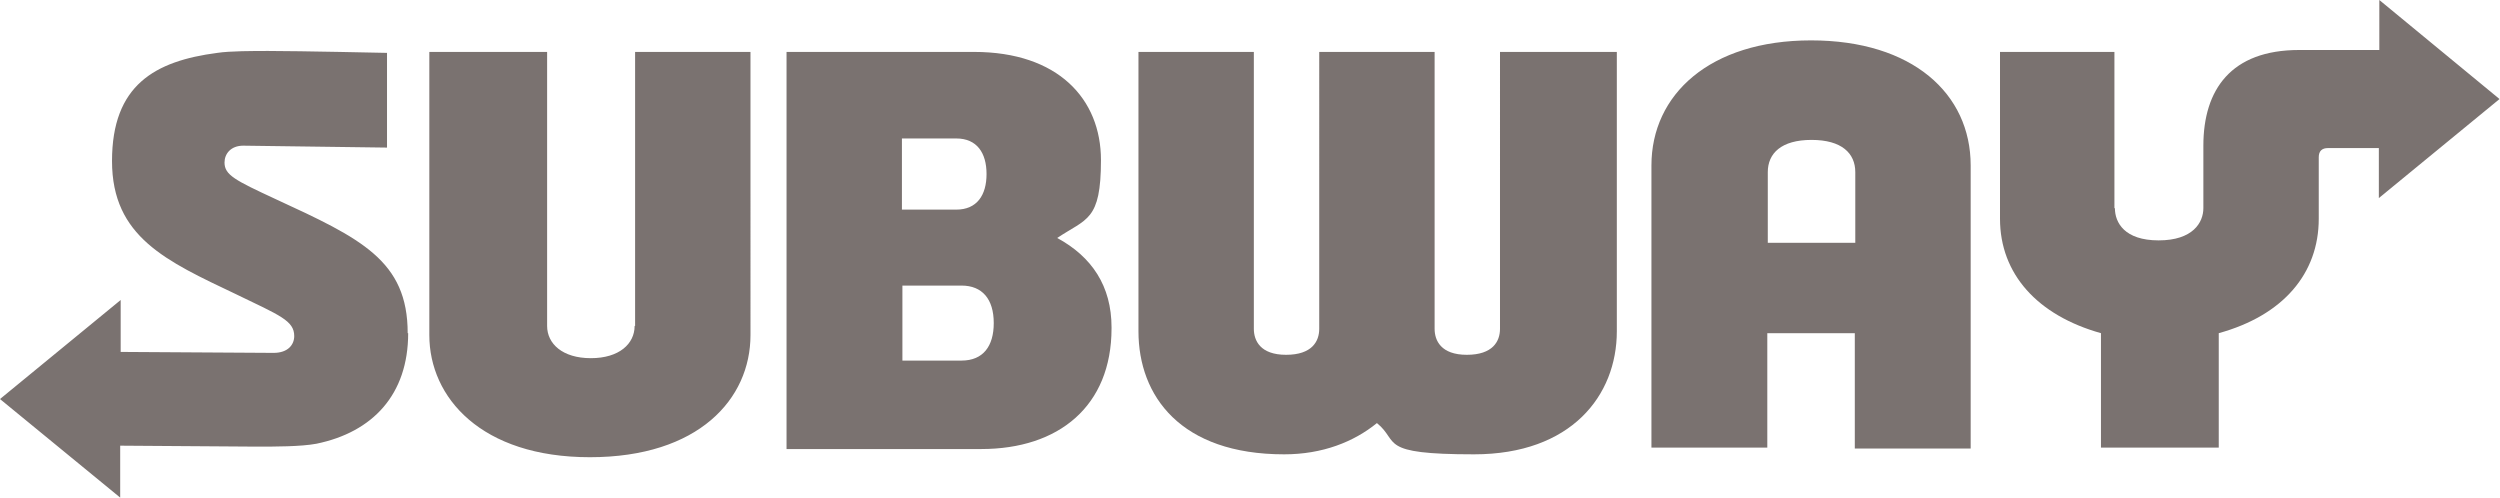
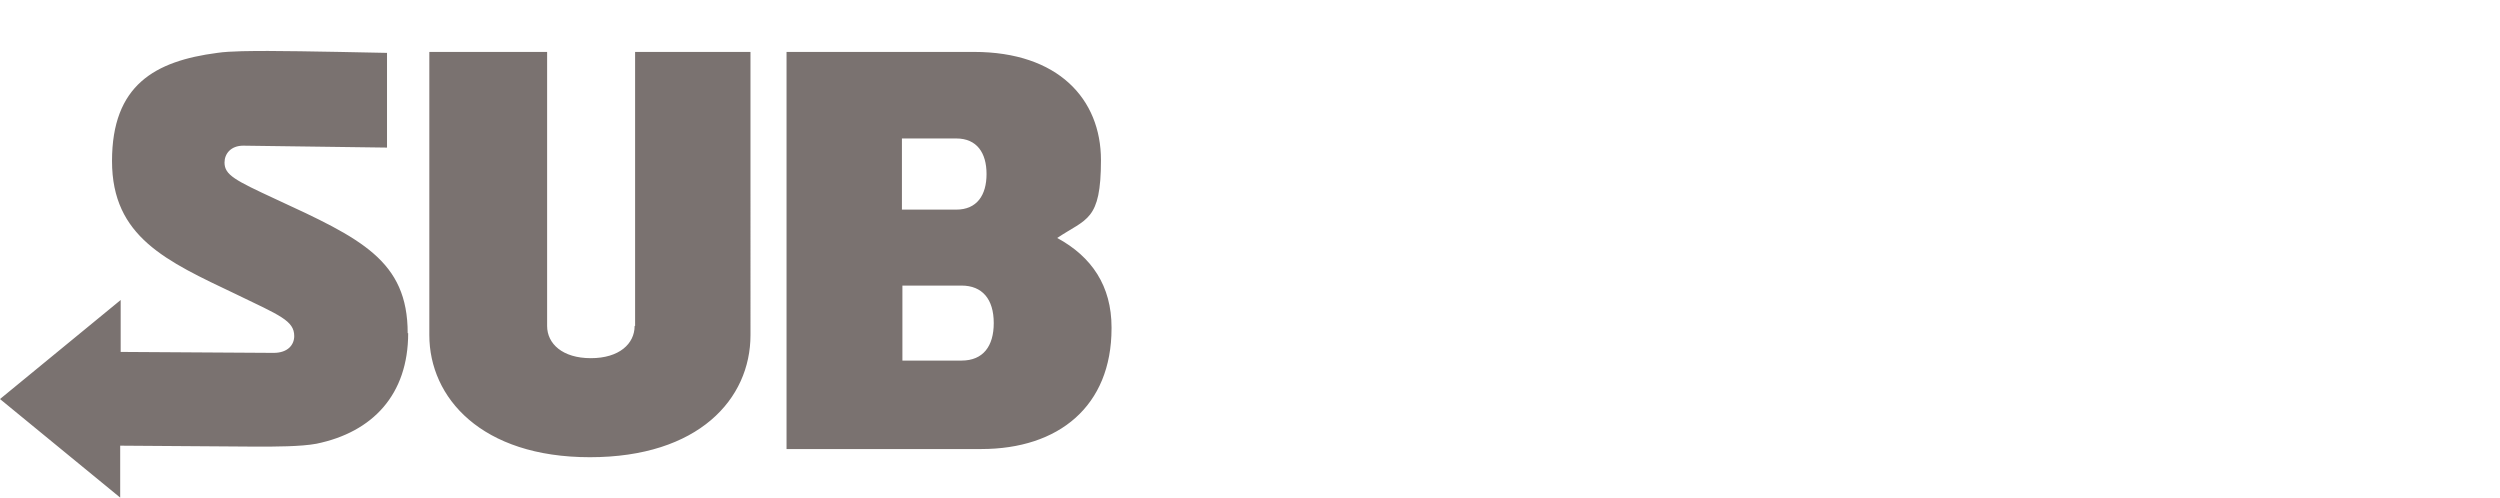
<svg xmlns="http://www.w3.org/2000/svg" id="Calque_1" version="1.1" viewBox="0 0 520 103.6">
  <path d="M84.9,69.3c0,12.8-7.4,20.6-19.1,23-3.2.6-8.7.6-12.4.6l-28.4-.2v10.8L0,83l25.1-20.6v10.8l31.8.2c3,0,4.3-1.7,4.3-3.5,0-3.2-3-4.3-12.1-8.7-14.5-6.9-25.8-11.9-25.8-27.7s8.9-20.8,21.9-22.5c2.6-.4,7.6-.4,10.6-.4,6.5,0,24.7.4,24.7.4v19.7l-29.9-.4c-2.6,0-3.9,1.7-3.9,3.5,0,2.6,2.2,3.7,10.6,7.6,17.8,8.2,27.5,12.8,27.5,27.9h.1ZM132,67.8c0,3.7-3.2,6.7-9.1,6.7s-9.1-3-9.1-6.7V10.8h-24.5v58.9c0,13,10.8,25.4,33.4,25.4s33.4-12.1,33.4-25.4V10.8h-24v57h-.1ZM231.2,68.3c0,16.2-11,25.1-27.1,25.1h-40.5V10.8h39c17.5,0,26.4,9.8,26.4,22.5s-3,12.1-9.1,16.2c7.2,3.9,11.3,10,11.3,18.6v.2ZM187.6,43.6h11.3c4.3,0,6.3-3,6.3-7.4s-2-7.4-6.3-7.4h-11.3v14.7h0ZM206.7,67.2c0-5-2.4-7.8-6.7-7.8h-12.3v15.6h12.3c4.5,0,6.7-3,6.7-7.8Z" fill="#7a7270" />
-   <path d="M312.2,10.8h24.1v58.1c0,13.4-9.5,25.6-29.7,25.6s-15.4-2.6-20.2-6.5c-4.8,3.9-11.3,6.5-19.3,6.5-21.5,0-30.3-12.1-30.3-25.6V10.8h24v57.6c0,2.4,1.3,5.4,6.7,5.4s6.9-2.8,6.9-5.4V10.8h24v57.6c0,2.4,1.3,5.4,6.7,5.4s6.9-2.8,6.9-5.4V10.8h.2ZM439.8,43.3V10.8h-23.8v34.7c0,11.5,7.8,20.1,21,23.8v23.8h24.5v-23.8c13.4-3.7,20.8-12.4,20.8-23.8v-12.8c0-1.3.7-1.9,1.9-1.9h10.6v10.4l25.1-20.6L494.9,0v10.4h-16.7c-14.1,0-19.9,8.2-19.9,19.9v13c0,3-2.2,6.7-9.3,6.7s-9.1-3.7-9.1-6.7h-.1ZM409.9,34.4v58.9h-24.1v-24h-18.2v23.8h-24.1v-58.7c0-14.7,12.1-26,33.2-26s33.2,11.1,33.2,26ZM385.9,50.5v-14.7c0-3.9-2.8-6.7-9.1-6.7s-9.1,2.8-9.1,6.7v14.7h18.2Z" fill="#7a7270" />
</svg>